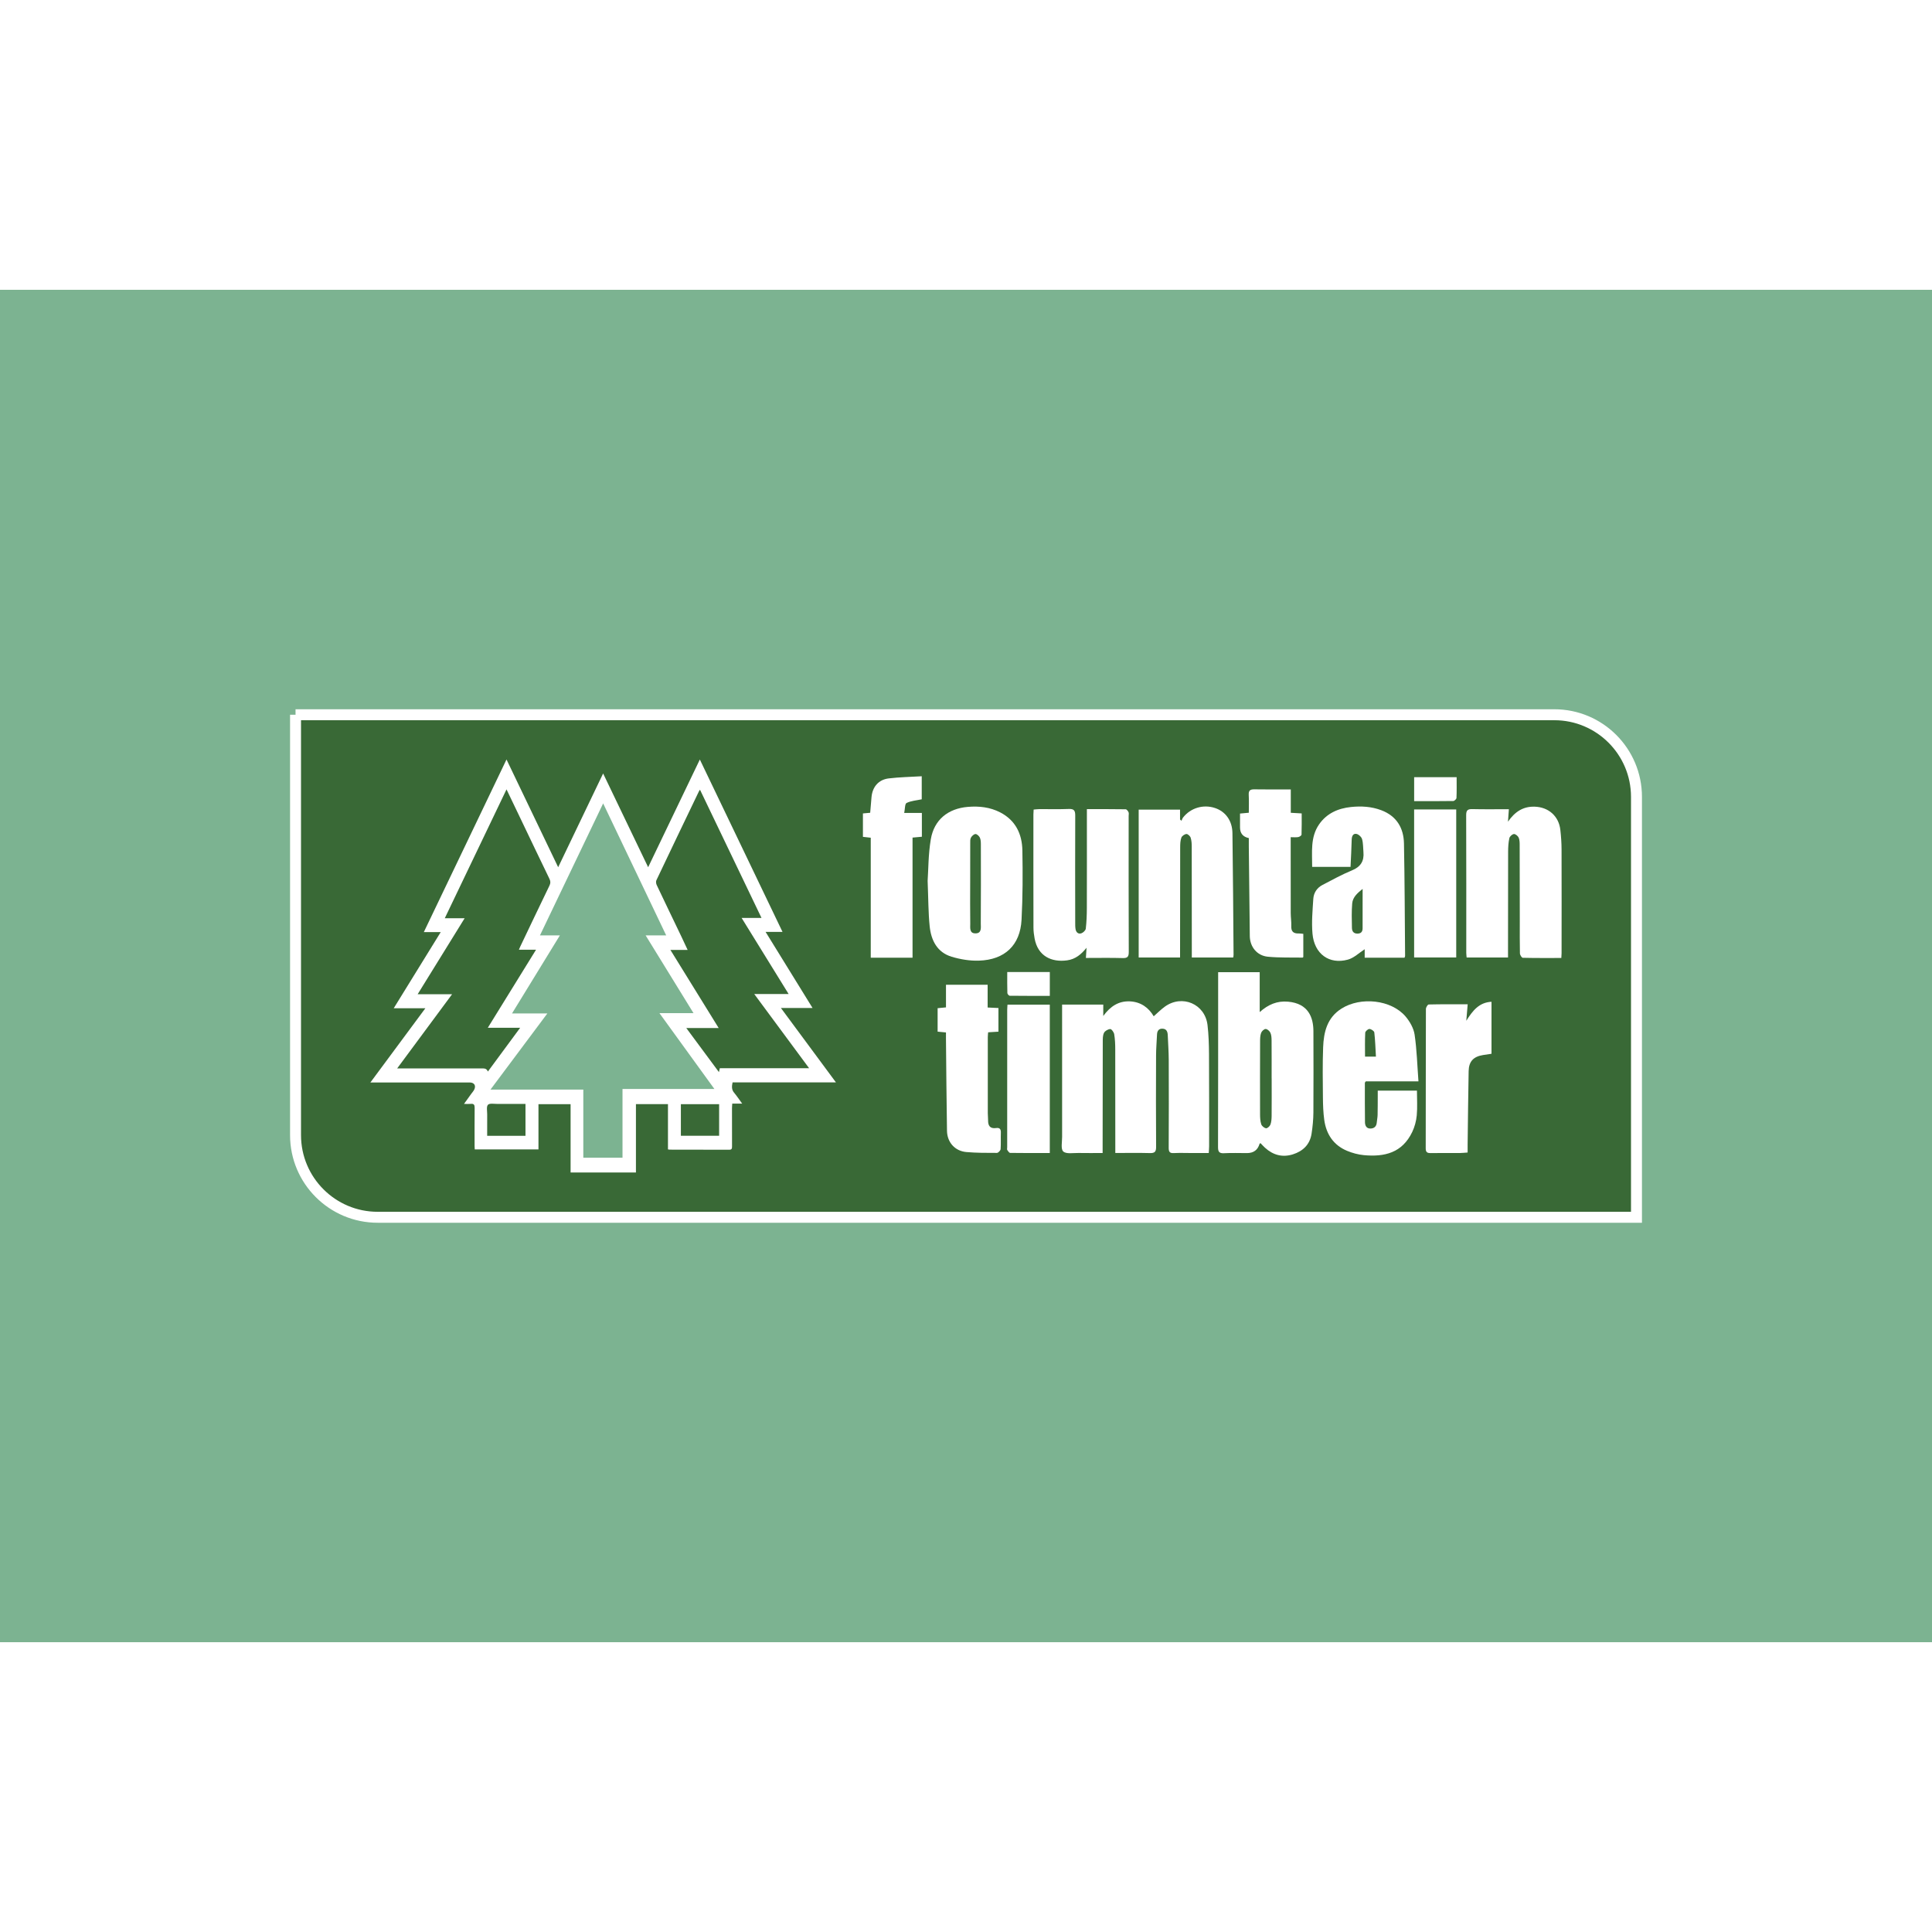
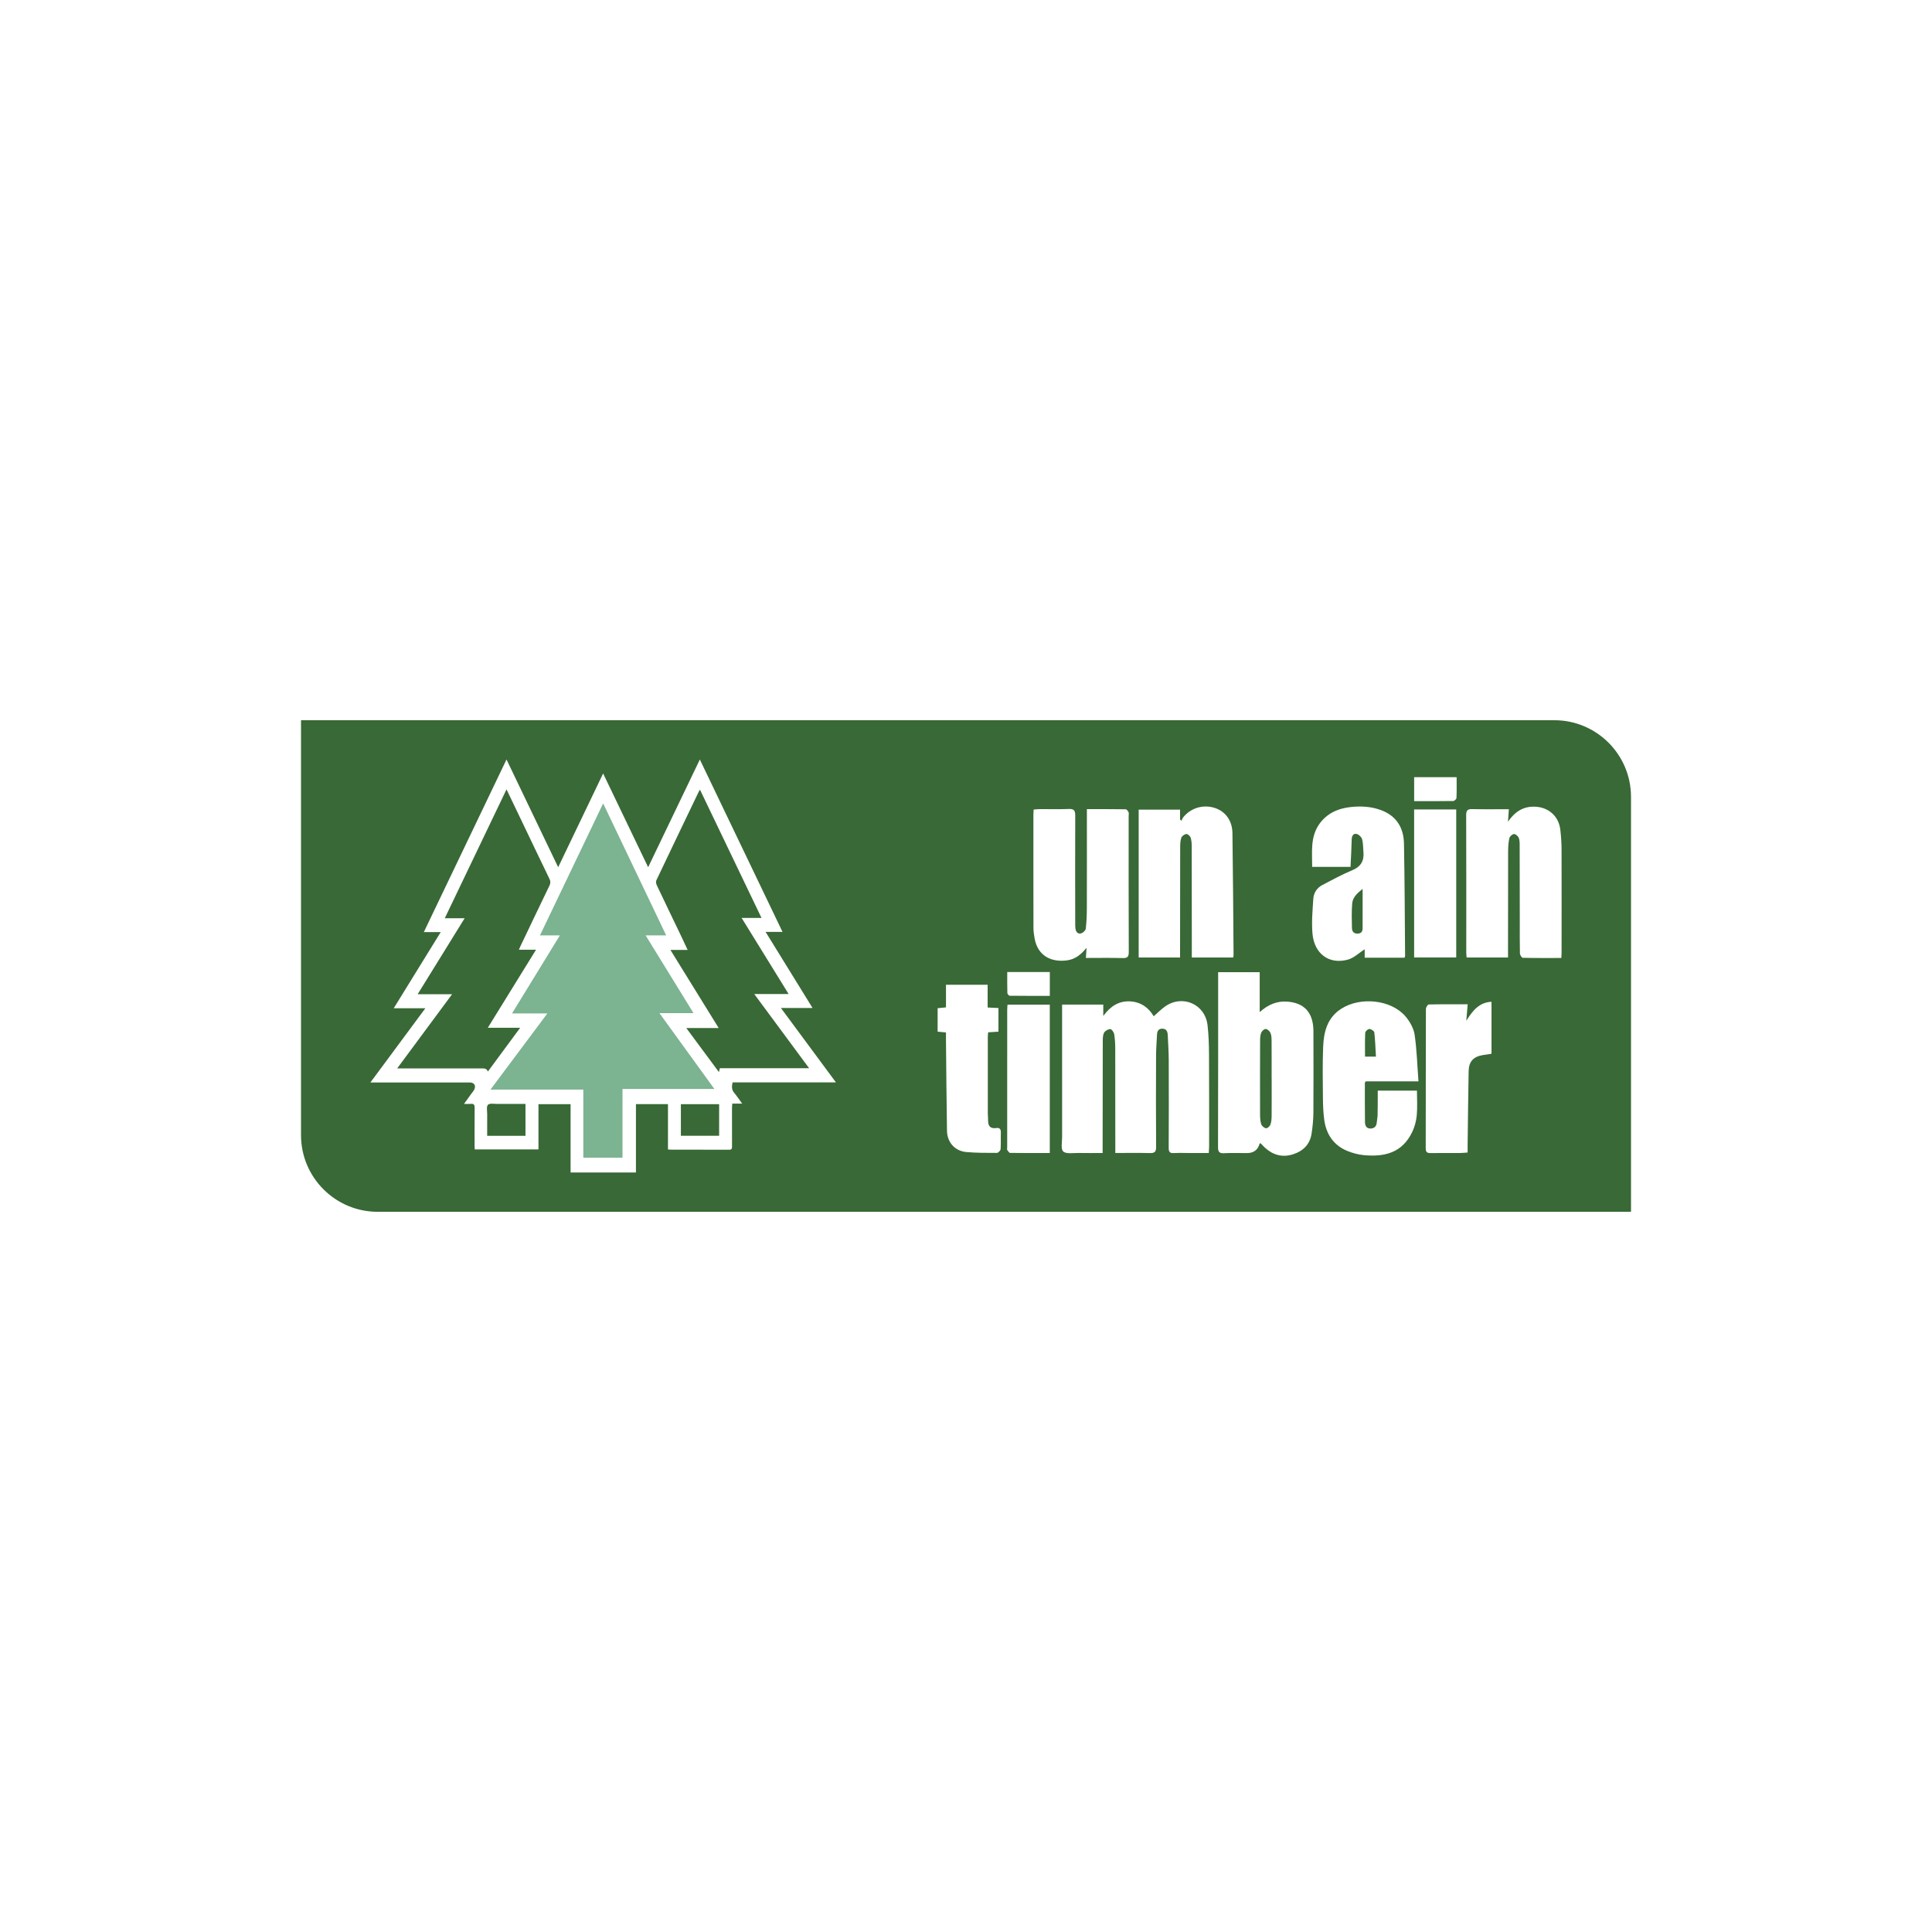
<svg xmlns="http://www.w3.org/2000/svg" id="Fountain-Timber" viewBox="0 0 1000 700" width="720" height="720">
  <defs>
    <style>
      .cls-1 {
        fill: #396936;
        stroke: #fff;
        stroke-miterlimit: 10;
        stroke-width: 5.67px;
      }

      .cls-2 {
        fill: #7cb391;
      }

      .cls-2, .cls-3 {
        stroke-width: 0px;
      }

      .cls-3 {
        fill: #fff;
      }
    </style>
  </defs>
-   <rect id="Fountain_BG" class="cls-2" width="1000" height="700" />
  <g id="Fouintain_Logo">
    <path class="cls-1" d="m152.97,219.95h651.55c23.47,0,42.52,19.05,42.52,42.52v217.59H195.49c-23.47,0-42.52-19.05-42.52-42.52v-217.59h0Z" />
    <g>
      <g>
        <path class="cls-3" d="m753.95,252.27c0,3.82.08,7.29-.08,10.75-.03.57-1.07,1.57-1.66,1.58-6.67.11-13.34.07-20.25.07v-12.4h21.98Z" />
        <g>
          <path class="cls-3" d="m577.28,446.81c0-1.71,0-2.93,0-4.14,0-16.5.01-32.99-.03-49.49,0-2.63-.11-5.29-.54-7.87-.17-1.03-1.36-2.7-2.02-2.67-1.15.05-2.75.94-3.25,1.94-.68,1.33-.65,3.1-.65,4.68-.05,17.81-.05,35.63-.07,53.44,0,1.21,0,2.43,0,4.1-4.33,0-8.45.06-12.56-.02-2.69-.05-6.24.64-7.81-.77-1.37-1.23-.59-4.94-.6-7.56-.03-21.68-.01-43.36-.01-65.04,0-1.1,0-2.21,0-3.44h21.31v5.91c3.66-5.05,8-7.82,13.75-7.57,5.74.25,9.82,3.34,12.36,7.72,1.93-1.69,3.72-3.51,5.75-4.98,8.96-6.47,20.81-1.42,22.1,9.51.58,4.94.74,9.95.77,14.93.1,15.93.06,31.86.06,47.79,0,1.03-.11,2.05-.19,3.52-3.27,0-6.43,0-9.59,0-2.83,0-5.66-.12-8.48.04-2.18.13-2.67-.71-2.66-2.77.08-15.18.08-30.35.02-45.53-.02-4.24-.33-8.47-.51-12.71-.07-1.75-.58-3.26-2.62-3.38-2.01-.12-2.85,1.1-2.94,2.99-.16,3.66-.48,7.32-.49,10.99-.06,15.74-.09,31.48.02,47.22.02,2.52-.75,3.24-3.2,3.18-5.82-.16-11.65-.05-17.91-.05Z" />
          <path class="cls-3" d="m652.02,373.85c4.42-3.92,9.01-5.9,14.7-5.38,10.51.94,13.08,8.18,13.1,15.26.03,14.05.09,28.1-.01,42.15-.03,3.65-.39,7.33-.95,10.95-.87,5.6-4.47,9.03-9.7,10.67-5.38,1.68-10.22.37-14.38-3.42-.83-.75-1.57-1.59-2.35-2.39-.23.16-.46.24-.49.37q-1.39,4.76-6.5,4.78c-3.96,0-7.93-.16-11.88.06-2.59.14-3.12-.84-3.11-3.24.08-28.1.06-56.19.06-84.29,0-1.97,0-3.94,0-6.17h21.51v20.68Zm6.17,34.32c0-6.5.03-12.99-.02-19.49-.01-1.39-.07-2.9-.61-4.12-.4-.9-1.62-1.95-2.49-1.96-.79-.01-2,1.14-2.32,2.03-.5,1.37-.53,2.95-.53,4.45-.04,12.52-.06,25.04-.02,37.56,0,1.78.08,3.63.62,5.29.29.91,1.55,1.93,2.49,2.06.69.09,1.94-1.05,2.26-1.9.51-1.37.6-2.94.62-4.43.06-6.5.03-12.99.02-19.49Z" />
          <path class="cls-3" d="m562.06,345.84c.12-1.95.22-3.43.33-5.28-2.74,3.42-5.73,5.91-10.02,6.51-8.16,1.14-15.2-2.24-16.86-11.32-.34-1.84-.59-3.74-.59-5.61-.05-19.51-.04-39.01-.03-58.52,0-.75.07-1.5.12-2.59,1.01-.08,2-.22,2.99-.23,5.09-.03,10.18.12,15.26-.08,2.67-.1,3.29.87,3.28,3.39-.08,18.37-.03,36.75-.01,55.13,0,1.22-.03,2.47.17,3.66.26,1.61,1.36,2.71,2.97,2.19.97-.32,2.22-1.5,2.33-2.41.41-3.54.54-7.13.55-10.71.05-15.74.02-31.47.02-47.21,0-1.2,0-2.39,0-3.95,6.92,0,13.49-.04,20.06.07.53,0,1.21.89,1.5,1.51.25.54.06,1.29.06,1.95,0,23.46-.04,46.93.06,70.39,0,2.49-.65,3.23-3.16,3.16-6.19-.18-12.39-.06-19.01-.06Z" />
          <path class="cls-3" d="m808.14,345.85c-6.8,0-13.38.06-19.95-.1-.54-.01-1.46-1.47-1.48-2.28-.13-5.46-.06-10.93-.07-16.4-.01-13.1-.02-26.2-.06-39.3,0-1.4.02-2.92-.49-4.16-.37-.88-1.66-1.97-2.47-1.92-.87.06-2.18,1.23-2.38,2.12-.5,2.27-.63,4.66-.64,7-.05,17.06-.04,34.12-.05,51.18,0,1.12,0,2.24,0,3.62h-21.42c-.06-.78-.19-1.59-.19-2.41,0-23.75.04-47.5-.05-71.26-.01-2.55.78-3.21,3.21-3.15,6.19.15,12.38.05,18.89.05-.16,2.2-.29,4.04-.46,6.46,3.55-5.13,7.81-7.92,13.72-7.77,7.2.18,12.57,4.85,13.38,12,.38,3.36.62,6.76.63,10.14.06,17.91.02,35.82.01,53.72,0,.65-.07,1.3-.13,2.46Z" />
          <path class="cls-3" d="m616.88,345.59c0-1.39,0-2.6,0-3.81,0-17.82,0-35.63-.04-53.45,0-1.59-.07-3.25-.55-4.73-.27-.84-1.48-1.97-2.2-1.92-.94.07-2.3.99-2.61,1.86-.56,1.54-.62,3.32-.62,5-.05,17.72-.05,35.44-.06,53.16,0,1.21,0,2.43,0,3.9h-21.42v-76.52h21.41v5.11l.76.64c.26-.56.42-1.19.79-1.67,3.9-4.98,10.46-6.94,16.49-4.95,5.43,1.78,8.99,6.51,9.08,12.99.3,21.01.41,42.03.58,63.04,0,.37-.09.73-.18,1.35h-21.45Z" />
-           <path class="cls-3" d="m480.14,305.97c.4-5.82.33-13.8,1.64-21.54,1.7-10.11,8.9-15.94,19.2-16.79,5.79-.48,11.46.13,16.74,2.86,7.99,4.14,11.31,11.23,11.46,19.69.22,11.95.2,23.94-.43,35.88-.69,13.18-8.67,20.74-22.07,21.16-4.69.15-9.6-.66-14.11-2.02-7.49-2.25-10.62-8.49-11.37-15.71-.73-7.1-.68-14.28-1.06-23.53Zm22.02,1.22c0,6.96-.07,13.93.04,20.89.03,2.08-.6,5.15,2.87,5.03,3.17-.11,2.57-3.07,2.58-5.02.1-13.65.07-27.29.04-40.94,0-1.21-.03-2.53-.51-3.58-.38-.84-1.49-1.88-2.26-1.87-.82.01-1.9,1.01-2.36,1.85-.46.83-.38,2.01-.38,3.03-.03,6.87-.01,13.74-.02,20.61Z" />
          <path class="cls-3" d="m726.97,345.7h-20.61v-4.38c-2.87,1.84-5.54,4.52-8.71,5.38-9.67,2.65-17.39-2.97-18.31-13.43-.53-5.95.04-12.02.42-18.02.2-3.14,1.91-5.74,4.8-7.23,5.01-2.59,9.96-5.36,15.17-7.49,4.54-1.85,6.41-4.82,5.98-9.52-.21-2.25-.1-4.58-.72-6.71-.33-1.13-1.83-2.51-2.96-2.68-1.76-.26-2.36,1.26-2.4,3.04-.11,4.6-.38,9.2-.6,14.04h-19.86c.03-7.63-1.02-15.31,3.56-21.97,3.93-5.72,9.85-8.34,16.57-9.03,5.28-.55,10.56-.25,15.6,1.65,7.92,2.98,11.63,9.13,11.79,17.23.37,19.41.42,38.82.58,58.24,0,.17-.11.35-.29.89Zm-21.68-35.61c-2.58,2.09-5.12,4.2-5.4,7.58-.35,4.19-.22,8.43-.13,12.65.04,1.56.73,2.88,2.73,2.91,1.94.04,2.78-.94,2.79-2.72.03-6.66.01-13.32.01-20.42Z" />
          <path class="cls-3" d="m713.12,414.51h20.29c0,4.26.29,8.56-.1,12.81-.27,2.92-1.08,5.95-2.35,8.6-5.18,10.82-14.35,12.98-25.04,11.98-2.94-.28-5.95-1.09-8.68-2.23-7.04-2.95-10.79-8.62-11.81-16.02-.52-3.81-.66-7.69-.69-11.54-.08-8.67-.22-17.35.11-26.01.3-7.9,2.05-15.32,9.46-20.02,9.97-6.33,25.81-4.64,33.2,4.04,2.22,2.62,4.2,6.09,4.69,9.41,1.16,7.85,1.36,15.84,1.99,24.19-5.2,0-9.6,0-14,0s-8.85,0-13.26,0c-.21.33-.48.56-.48.79,0,6.78-.03,13.56.06,20.34.02,1.68.7,3.28,2.75,3.28,1.91,0,3.18-1,3.35-3.08.11-1.31.4-2.6.43-3.91.08-3.2.06-6.41.08-9.61,0-.91,0-1.83,0-3.02Zm-.94-17.61c-.25-4.35-.37-8.45-.84-12.52-.09-.73-1.63-1.77-2.52-1.79-.74-.02-2.14,1.21-2.18,1.94-.21,4.08-.1,8.17-.1,12.37h5.64Z" />
-           <path class="cls-3" d="m472.34,345.71h-21.64v-62.11c-1.42-.16-2.59-.29-4.05-.45v-12.12c1.14-.1,2.33-.21,3.76-.34.23-2.67.45-5.35.68-8.04.45-5.31,3.6-9.1,8.89-9.74,5.58-.68,11.23-.76,17.11-1.12v11.93c-2.74.59-5.53.76-7.85,1.9-.92.45-.78,3.06-1.22,5.15h9.14v12.33c-1.56.14-3.02.27-4.83.44v62.17Z" />
-           <path class="cls-3" d="m668.11,258.58v12.12c1.94.11,3.59.2,5.64.32,0,3.72.06,7.36-.08,10.99-.02.46-1.06,1.14-1.71,1.26-1.17.21-2.4.06-3.9.06,0,1.52,0,2.72,0,3.91,0,11.78-.02,23.56.02,35.35,0,2.26.38,4.52.28,6.77-.13,2.87,1.22,3.89,3.87,3.8.73-.03,1.46.12,2.36.2v11.97c-.09.08-.22.32-.36.32-6.01-.1-12.06.13-18.03-.46-5.58-.55-9.23-5.1-9.31-10.68-.21-15.45-.35-30.9-.51-46.36-.02-1.48,0-2.96,0-4.36q-4.55-.95-4.55-5.52c0-2.34,0-4.67,0-7.18,1.56-.14,2.83-.26,4.55-.42,0-3.09.13-6.17-.04-9.23-.13-2.29.75-2.92,2.93-2.88,6.1.11,12.21.04,18.85.04Z" />
          <path class="cls-3" d="m516.79,371.73v12.26c-1.82.11-3.47.22-5.33.33-.07.9-.18,1.72-.18,2.54,0,13.11,0,26.21,0,39.32,0,1.22.16,2.45.15,3.67-.04,2.89,1.06,4.47,4.21,4.02,1.86-.27,2.48.65,2.4,2.46-.11,2.82.09,5.67-.13,8.48-.06.72-1.24,1.93-1.9,1.93-5.27,0-10.57.02-15.82-.44-5.9-.52-9.93-5-10.03-11-.26-15.92-.37-31.85-.53-47.77-.01-1.01,0-2.02,0-3.13-1.58-.15-2.86-.28-4.32-.42v-12.14c1.32-.13,2.67-.26,4.33-.42v-11.7h21.56v11.77c2.04.09,3.7.17,5.58.26Z" />
          <path class="cls-3" d="m759.67,369.83c-.24,2.86-.44,5.27-.72,8.52,3.34-5.33,6.69-9.52,13.05-9.83v26.91c-1.46.22-2.92.42-4.39.66-4.95.8-7.34,3.3-7.44,8.32-.25,12.72-.36,25.44-.53,38.15-.02,1.22,0,2.43,0,3.98-1.44.1-2.7.25-3.97.26-5.09.03-10.18-.04-15.27.03-1.81.03-2.45-.6-2.45-2.46.05-24.04.02-48.08.1-72.12,0-.81.91-2.31,1.42-2.33,6.58-.16,13.16-.11,20.19-.11Z" />
          <path class="cls-3" d="m731.95,268.97h21.79v76.61h-21.79v-76.61Z" />
          <path class="cls-3" d="m543.37,446.81c-6.97,0-13.72.03-20.48-.07-.53,0-1.14-.9-1.53-1.5-.21-.33-.04-.92-.04-1.39,0-23.73,0-47.45.01-71.18,0-.83.09-1.65.15-2.68h21.89v76.82Z" />
          <path class="cls-3" d="m543.37,365.46c-7.03,0-13.88.03-20.72-.06-.44,0-1.23-.9-1.24-1.4-.11-3.56-.06-7.12-.06-10.88h22.03v12.35Z" />
        </g>
      </g>
      <g>
        <path class="cls-3" d="m432.67,410.23h-53.49c-.41,2.01-.59,3.71.77,5.33,1.42,1.69,2.64,3.55,4.2,5.67h-5.13c-.06.98-.14,1.71-.14,2.44,0,6.55-.01,13.09.02,19.64,0,1.08-.06,1.8-1.48,1.79-10.3-.05-20.59-.04-30.89-.05-.19,0-.37-.06-.79-.13v-23.42h-16.58v35.37h-33.82v-35.35h-16.63v23.4h-32.98c-.03-.57-.08-1.12-.08-1.67,0-6.61-.04-13.22.03-19.83.02-1.55-.4-2.24-2.02-2.06-.98.11-1.99.02-3.49.02,1.44-2,2.6-3.62,3.76-5.23.45-.62.98-1.18,1.36-1.84,1.3-2.27.31-4.03-2.22-4.03-16.21,0-32.41,0-48.62,0-.73,0-1.46,0-2.73,0,9.62-12.98,18.92-25.55,28.45-38.41h-16.38c8.22-13.31,16.18-26.2,24.33-39.41h-8.75c14.3-29.85,28.43-59.36,42.8-89.36,8.99,18.75,17.77,37.05,26.74,55.77,7.79-16.25,15.4-32.11,23.27-48.53,7.84,16.32,15.46,32.2,23.3,48.53,8.97-18.68,17.76-36.99,26.76-55.75,14.35,29.91,28.49,59.42,42.79,89.23h-8.76c8.2,13.28,16.15,26.17,24.3,39.37h-16.38c9.59,12.96,18.89,25.54,28.48,38.5Zm-70.35-151.46c-.23.33-.41.51-.51.72-7.38,15.38-14.77,30.75-22.08,46.16-.31.65-.15,1.74.18,2.44,4.15,8.77,8.38,17.51,12.57,26.25,1.11,2.32,2.19,4.66,3.44,7.34h-8.92c8.38,13.56,16.56,26.78,24.99,40.43h-16.77c5.74,7.75,11.22,15.15,16.9,22.82.19-.87.29-1.34.45-2.03h46.22c-9.5-12.85-18.79-25.4-28.4-38.4h17.8c-8.15-13.2-16.12-26.1-24.33-39.38h10.29c-10.67-22.25-21.22-44.24-31.83-66.36Zm-100.16-.17c-10.73,22.4-21.25,44.36-31.95,66.69h10.28c-8.14,13.16-16.09,26.02-24.32,39.33h17.82c-9.61,12.98-18.9,25.52-28.42,38.39,1.16,0,1.8,0,2.43,0,14.05,0,28.09,0,42.14,0q1.77,0,2.39,1.62c5.49-7.45,10.95-14.85,16.71-22.66h-16.75c8.37-13.55,16.55-26.79,24.96-40.39h-8.87c.31-.72.49-1.18.7-1.63,5.03-10.53,10.04-21.08,15.13-31.58.62-1.29.58-2.26-.04-3.54-5.02-10.33-9.95-20.7-14.91-31.06-2.35-4.91-4.71-9.82-7.28-15.18Zm110.06,162.91h-19.8v16.37h19.8v-16.37Zm-120.06,16.39h19.83v-16.52c-4.93,0-9.74-.02-14.54.01-1.69.01-4.03-.45-4.88.44-.89.93-.39,3.23-.4,4.93-.03,3.66-.01,7.33-.01,11.14Z" />
        <polygon class="cls-2" points="312.19 265.84 344.82 334.16 334.18 334.16 358.96 374.4 341.33 374.4 369.76 413.64 322.21 413.64 322.21 449.22 301.92 449.22 301.92 413.97 253.87 413.97 283.3 374.57 265.01 374.57 289.79 334.16 279.48 334.16 312.19 265.84" />
      </g>
    </g>
  </g>
</svg>